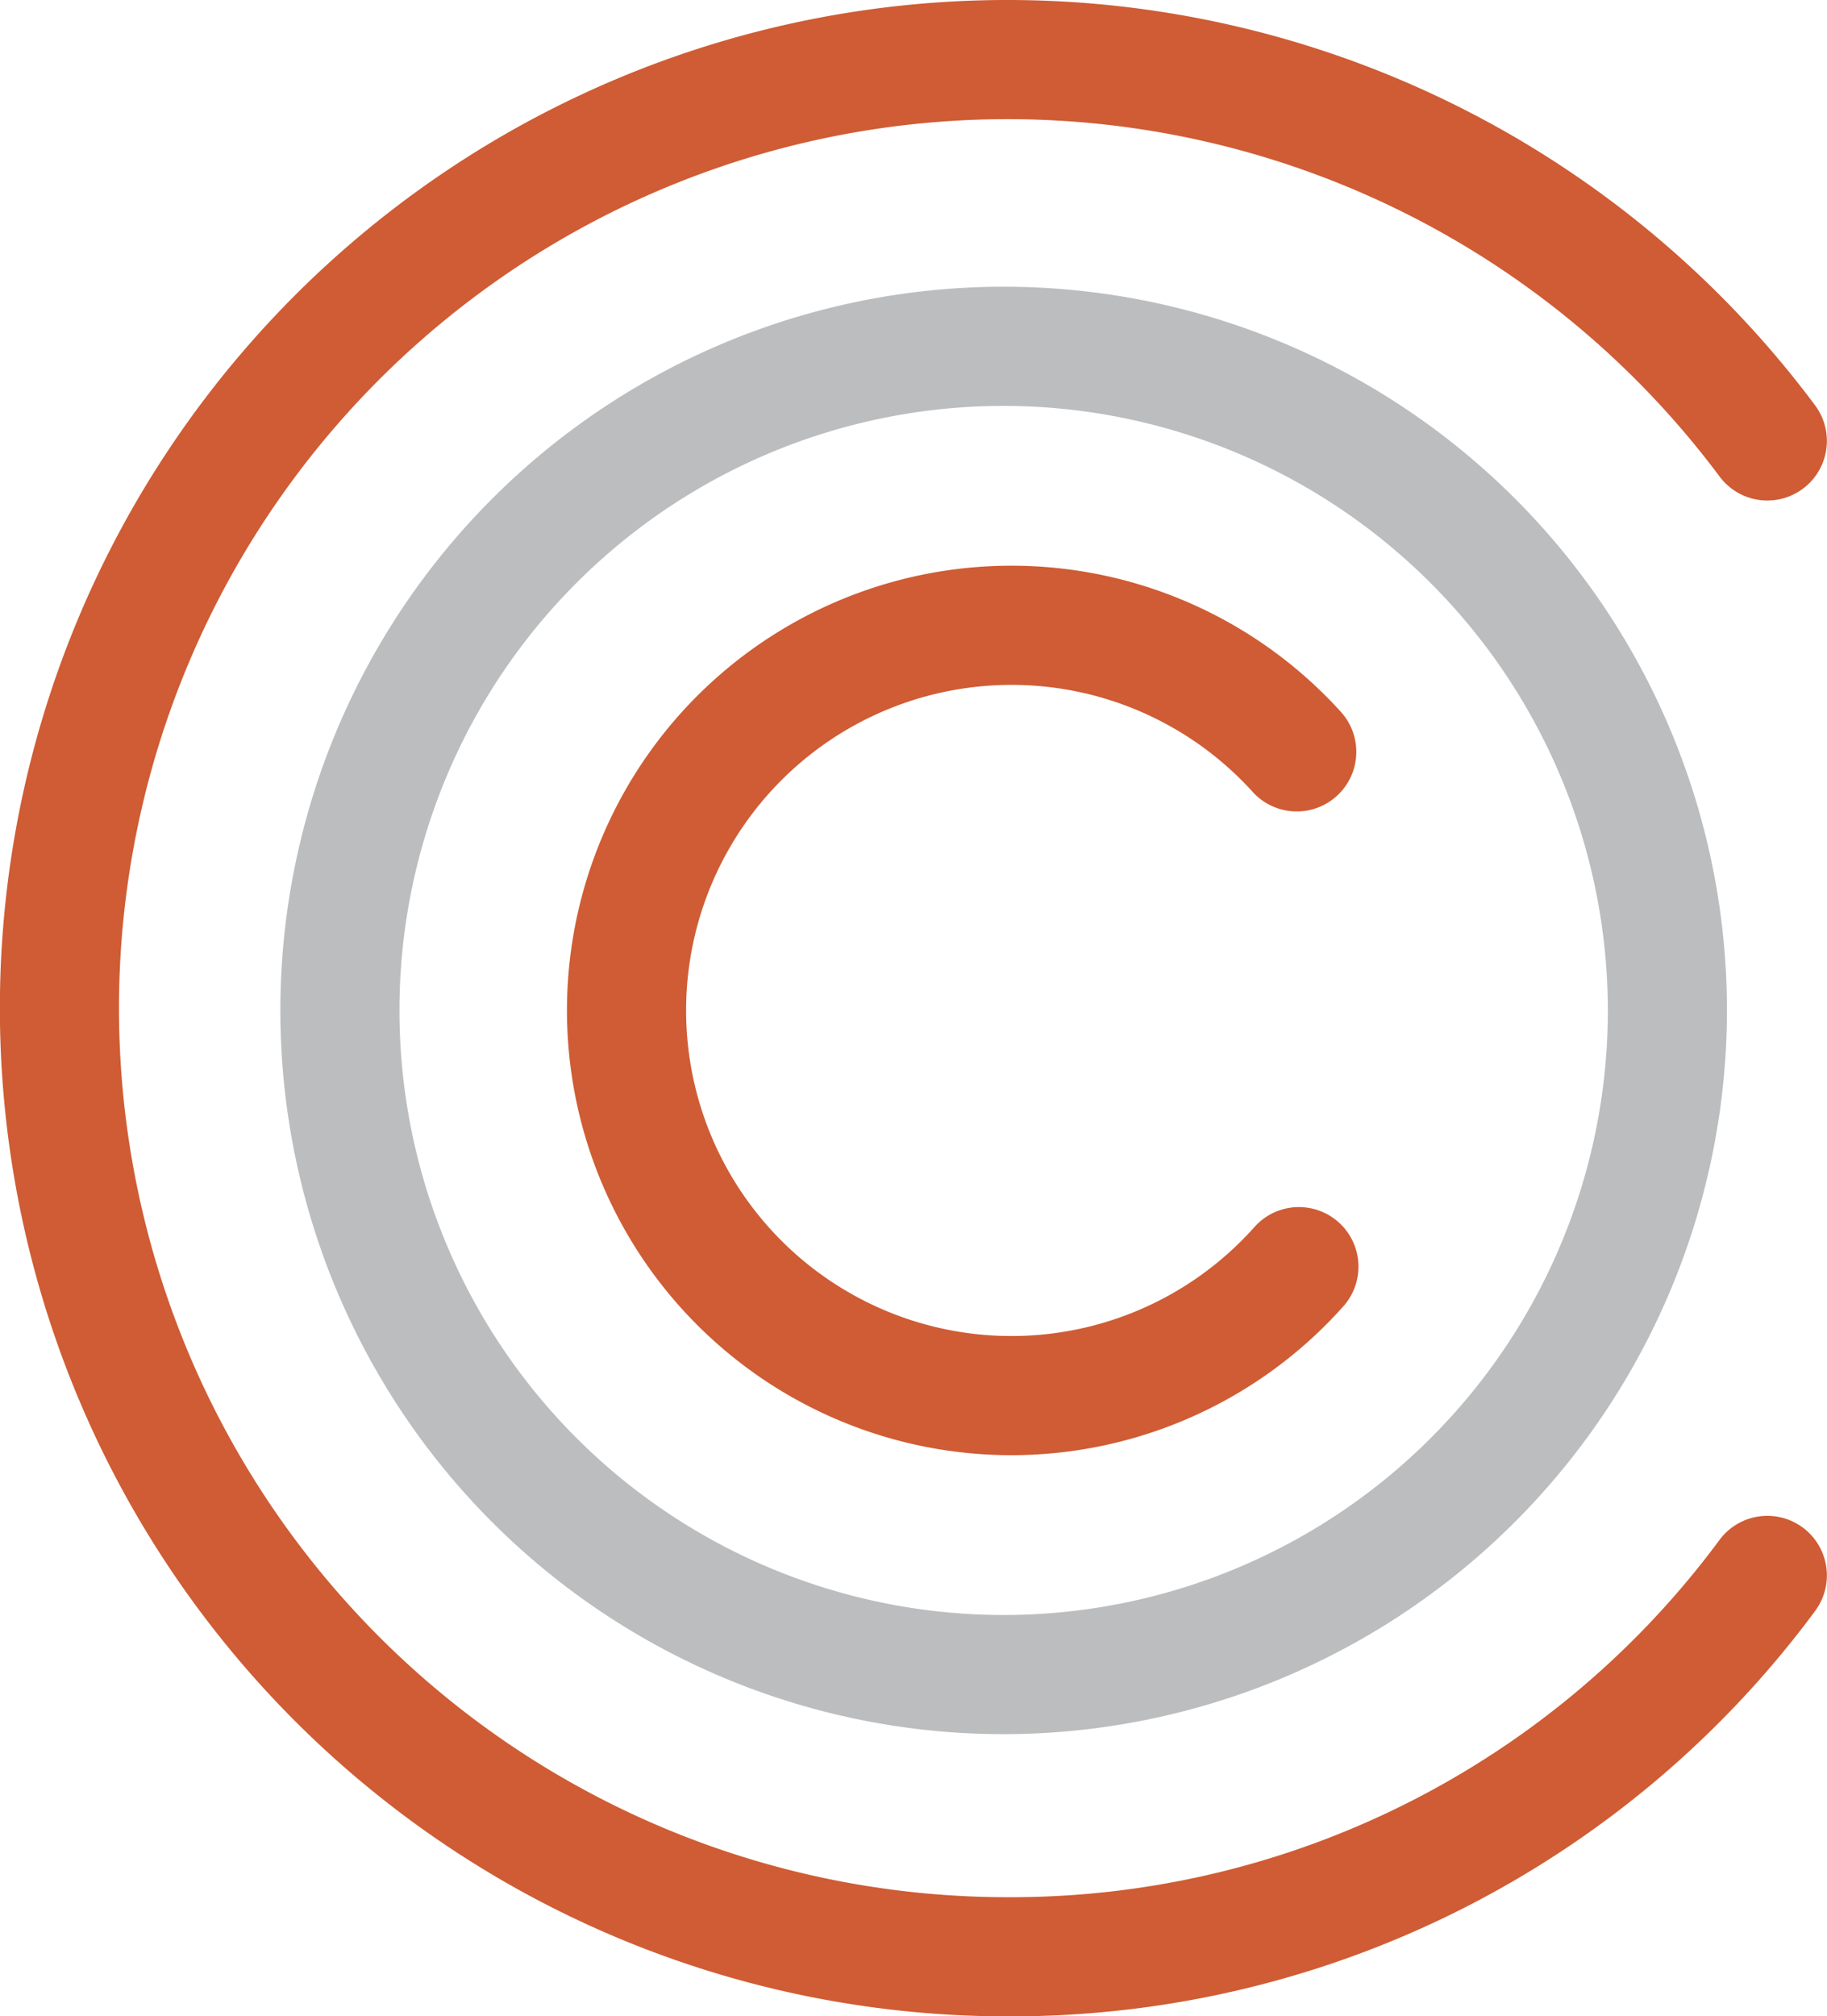
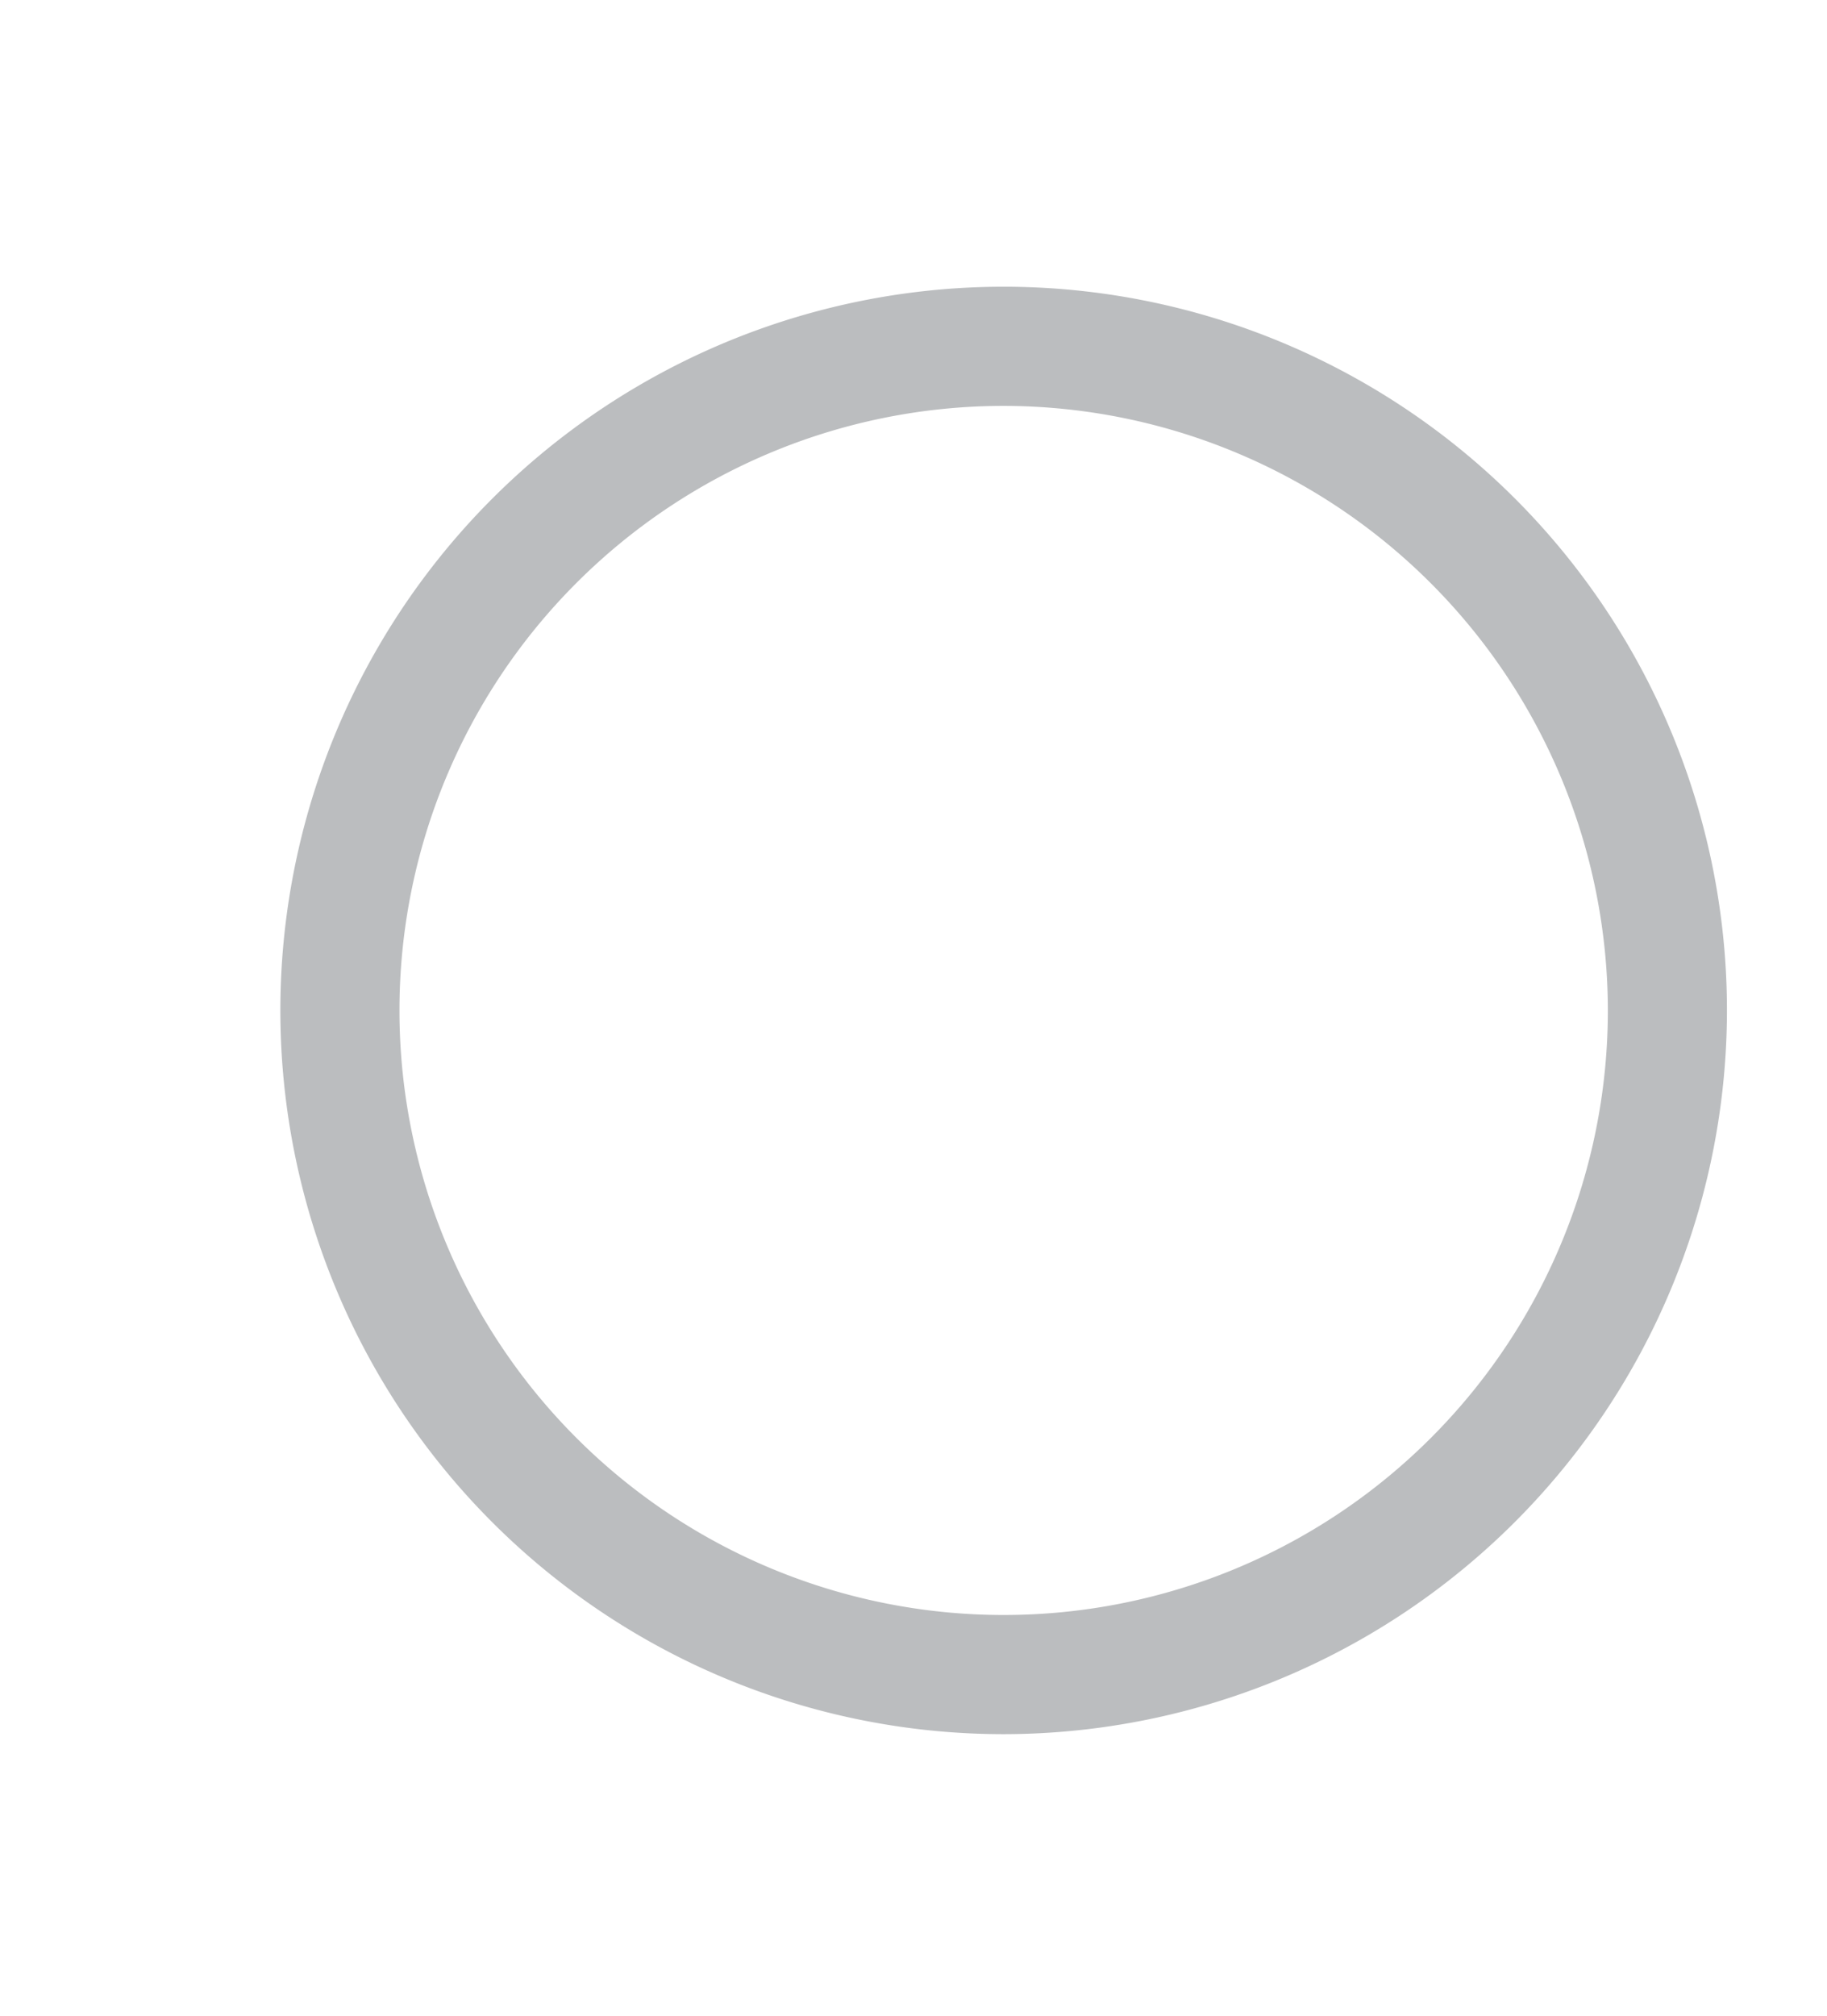
<svg xmlns="http://www.w3.org/2000/svg" viewBox="0 0 153.4 169.2">
  <defs>
    <style>.cls-1{fill:#bbbdbf;}.cls-2{fill:#cf5c34;}</style>
  </defs>
  <g id="Layer_2" data-name="Layer 2">
    <g id="Layer_1-2" data-name="Layer 1">
      <path class="cls-1" d="M84.26,145.52A60.73,60.73,0,1,1,145,84.79,60.79,60.79,0,0,1,84.26,145.52Zm0-111.46A50.73,50.73,0,1,0,135,84.79,50.78,50.78,0,0,0,84.26,34.06Z" />
-       <path class="cls-2" d="M84.92,122.11a37.32,37.32,0,1,1,27.74-62.29,5,5,0,0,1-7.43,6.69,27.32,27.32,0,1,0,.1,36.45,5,5,0,1,1,7.46,6.66A37.36,37.36,0,0,1,84.92,122.11Z" />
-       <path class="cls-2" d="M84.6,169.2A84.6,84.6,0,1,1,152.39,34a5,5,0,1,1-8,6A74.6,74.6,0,1,0,84.6,159.2a74,74,0,0,0,59.79-30,5,5,0,1,1,8,6A84,84,0,0,1,84.6,169.2Z" />
    </g>
  </g>
</svg>